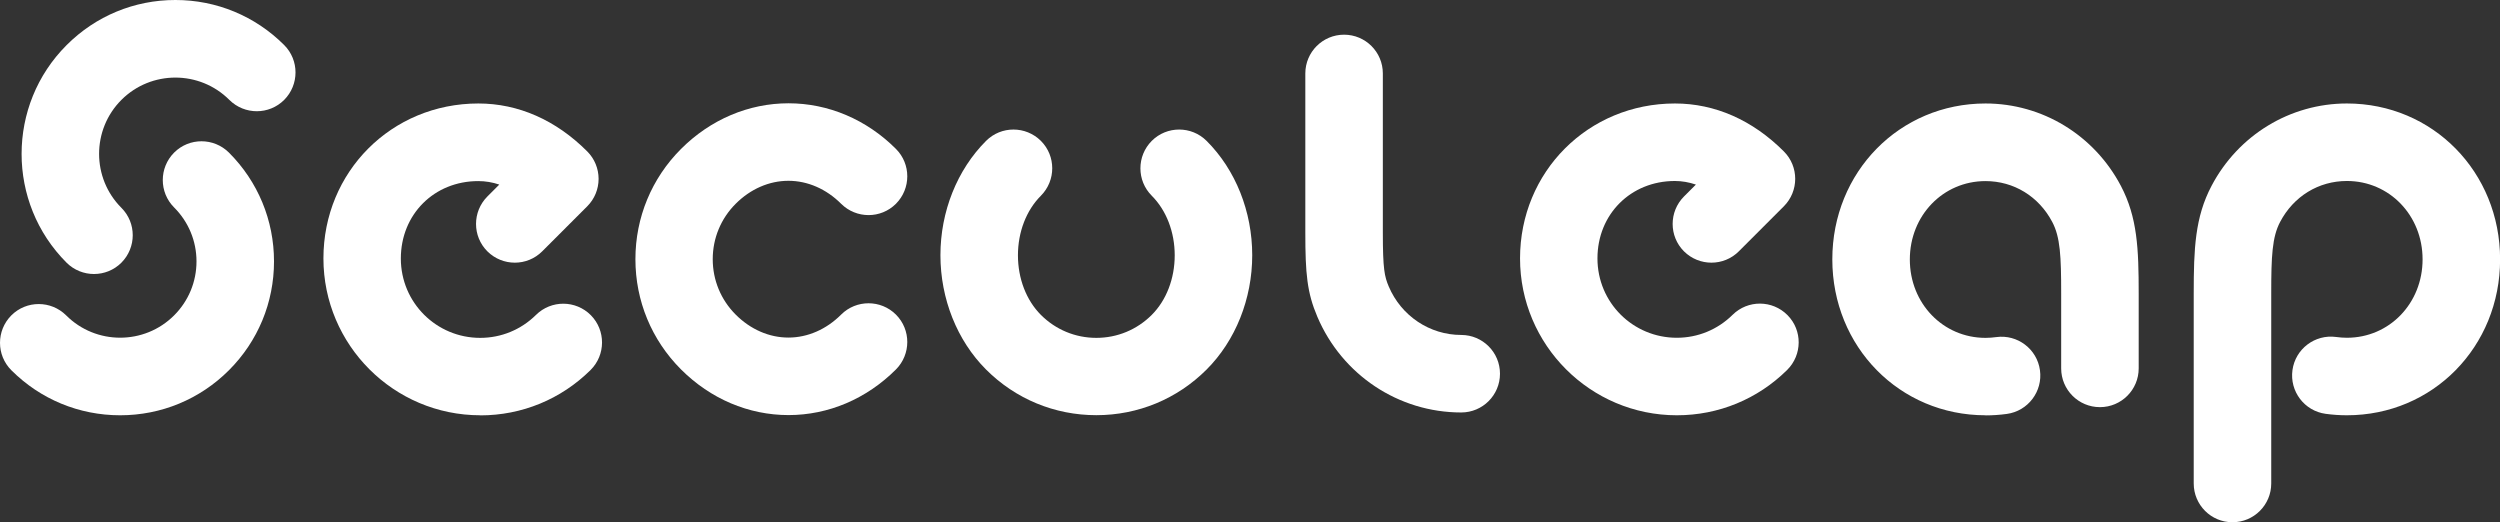
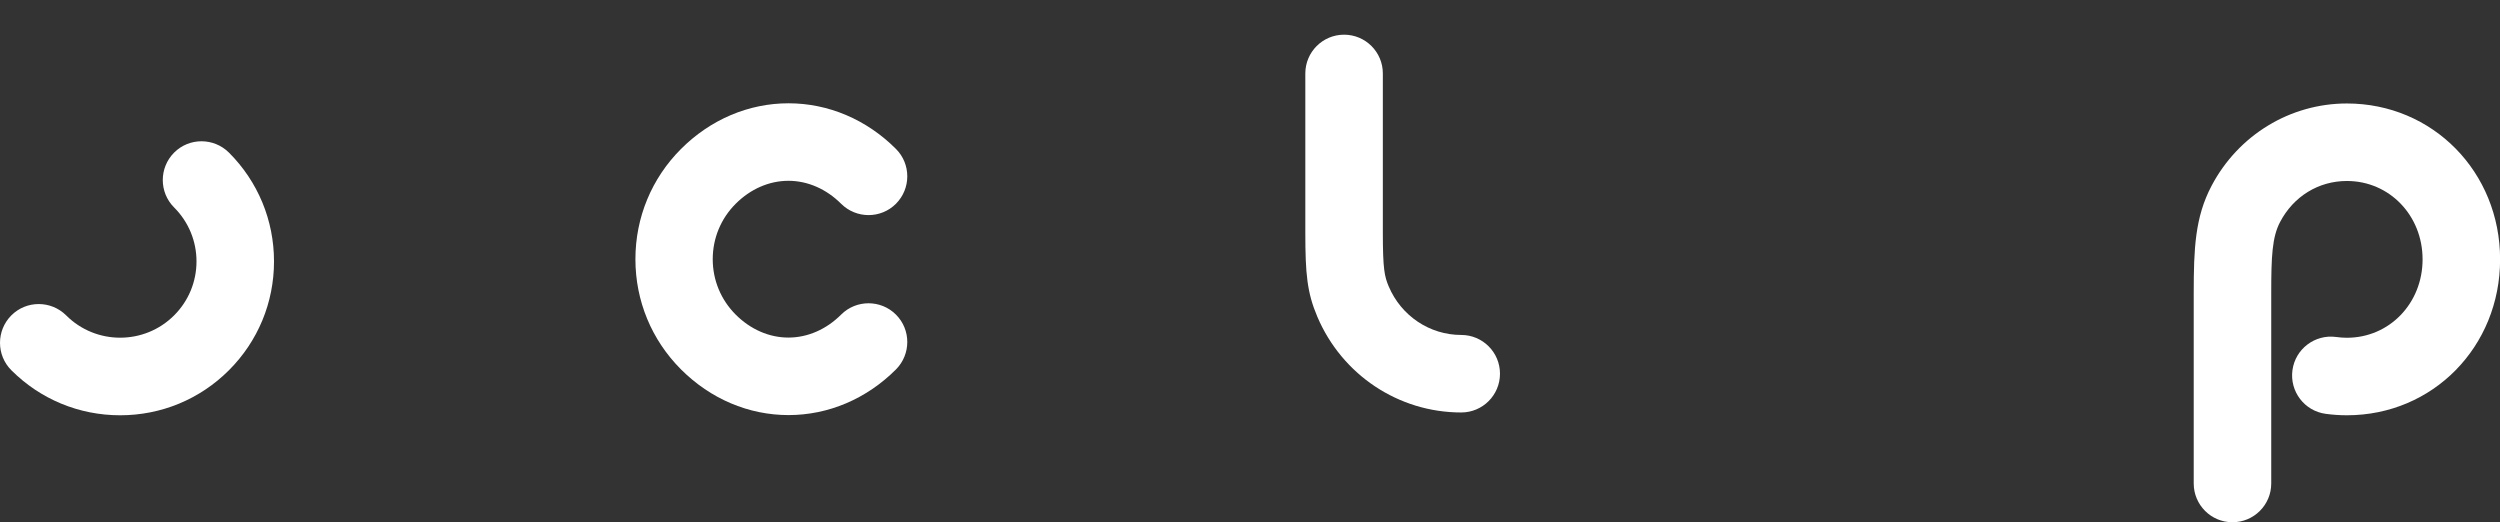
<svg xmlns="http://www.w3.org/2000/svg" id="_レイヤー_1" data-name="レイヤー 1" viewBox="0 0 258.02 53.9">
  <rect x="0" y="0" width="258.02" height="53.9" fill="#333333" stroke="none" />
  <defs>
    <style>
      .cls-1 {
        fill: #fff;
      }
    </style>
  </defs>
  <g>
    <path class="cls-1" d="M12.4,42.86c-4.24,0-8.23-1.65-11.23-4.65-1.56-1.56-1.56-4.09,0-5.66,1.56-1.56,4.09-1.56,5.66,0,3.07,3.07,8.07,3.07,11.14,0,1.49-1.49,2.31-3.47,2.31-5.57s-.82-4.08-2.31-5.57c-1.56-1.56-1.56-4.09,0-5.66,1.56-1.56,4.09-1.56,5.66,0,3,3,4.65,6.99,4.65,11.23s-1.65,8.23-4.65,11.23c-3,3-6.99,4.65-11.23,4.65Z" />
-     <path class="cls-1" d="M9.7,28.28c-1.02,0-2.05-.39-2.83-1.17C.68,20.92.68,10.84,6.88,4.65,9.88,1.65,13.86,0,18.1,0s8.23,1.65,11.23,4.65c1.56,1.56,1.56,4.09,0,5.66-1.56,1.56-4.09,1.56-5.66,0-3.07-3.07-8.07-3.07-11.14,0-3.07,3.07-3.07,8.07,0,11.14,1.56,1.56,1.56,4.09,0,5.66-.78.78-1.8,1.17-2.83,1.17Z" />
  </g>
-   <path class="cls-1" d="M113.15,42.85c-4.3,0-8.34-1.67-11.38-4.71-2.99-2.99-4.71-7.3-4.71-11.8s1.72-8.81,4.71-11.8c1.56-1.56,4.09-1.56,5.66,0,1.56,1.56,1.56,4.09,0,5.66-1.51,1.51-2.37,3.75-2.37,6.15s.86,4.64,2.37,6.15c1.53,1.53,3.56,2.37,5.72,2.37s4.19-.84,5.72-2.37c1.51-1.51,2.37-3.75,2.37-6.15s-.86-4.64-2.37-6.15c-1.56-1.56-1.56-4.09,0-5.66,1.56-1.56,4.1-1.56,5.66,0,3,2.99,4.71,7.3,4.71,11.8s-1.72,8.81-4.71,11.8c-3.04,3.04-7.08,4.71-11.38,4.71Z" />
  <path class="cls-1" d="M81.38,42.84c-4.11,0-8.05-1.67-11.09-4.71-3.04-3.04-4.71-7.08-4.71-11.38s1.67-8.34,4.71-11.38c3.04-3.04,6.98-4.71,11.09-4.71s8.05,1.67,11.09,4.71c1.56,1.56,1.56,4.09,0,5.66-1.56,1.56-4.09,1.56-5.66,0-1.53-1.53-3.46-2.37-5.44-2.37s-3.91.84-5.44,2.37c-1.53,1.53-2.37,3.56-2.37,5.72s.84,4.19,2.37,5.72c1.53,1.53,3.46,2.37,5.44,2.37s3.91-.84,5.44-2.37c1.56-1.56,4.1-1.56,5.66,0,1.56,1.56,1.56,4.09,0,5.66-3.04,3.04-6.98,4.71-11.09,4.71Z" />
-   <path class="cls-1" d="M49.57,42.86c-8.93,0-16.19-7.26-16.19-16.19s7.02-15.99,15.99-15.99c4.12,0,8.01,1.71,11.24,4.95.75.75,1.17,1.77,1.17,2.83s-.42,2.08-1.17,2.83l-4.65,4.65c-1.56,1.56-4.09,1.56-5.66,0-1.56-1.56-1.56-4.09,0-5.66l1.23-1.23c-.71-.24-1.43-.36-2.17-.36-4.55,0-7.99,3.43-7.99,7.99s3.68,8.19,8.19,8.19c2.17,0,4.21-.84,5.76-2.37,1.57-1.55,4.1-1.54,5.66.03,1.55,1.57,1.54,4.1-.03,5.66-3.05,3.02-7.09,4.68-11.38,4.68Z" />
-   <path class="cls-1" d="M173.07,42.86c-8.93,0-16.19-7.26-16.19-16.19s7.02-15.99,15.99-15.99c4.12,0,8.01,1.71,11.24,4.95,1.56,1.56,1.56,4.09,0,5.66l-4.65,4.65c-1.56,1.56-4.09,1.56-5.66,0-1.56-1.56-1.56-4.09,0-5.66l1.23-1.23c-.71-.24-1.43-.37-2.17-.37-4.55,0-7.99,3.43-7.99,7.99s3.67,8.19,8.19,8.19c2.17,0,4.21-.84,5.76-2.37,1.57-1.55,4.1-1.54,5.66.03s1.54,4.1-.03,5.66c-3.05,3.02-7.09,4.68-11.38,4.68Z" />
  <path class="cls-1" d="M150.81,42.57c-6.47,0-12.3-3.88-14.85-9.88-1.06-2.49-1.24-4.44-1.24-8.68V7.58c0-2.21,1.79-4,4-4s4,1.79,4,4v16.43c0,3.77.17,4.52.61,5.56,1.29,3.04,4.23,5,7.48,5,2.21,0,4,1.79,4,4s-1.79,4-4,4Z" />
-   <path class="cls-1" d="M204.92,42.86c-8.86,0-15.81-7.07-15.81-16.09s6.94-16.09,15.81-16.09c5.86,0,11.21,3.26,13.97,8.5,1.71,3.25,1.84,6.51,1.84,11.11v7.73c0,2.21-1.79,4-4,4s-4-1.79-4-4v-7.73c0-3.83-.09-5.81-.92-7.38-1.39-2.64-3.97-4.22-6.89-4.22-4.38,0-7.81,3.55-7.81,8.09s3.43,8.09,7.81,8.09c.37,0,.74-.03,1.11-.08,2.19-.3,4.21,1.23,4.51,3.42.3,2.19-1.23,4.21-3.42,4.51-.73.1-1.47.15-2.2.15Z" />
  <path class="cls-1" d="M230.41,53.9c-2.21,0-4-1.79-4-4v-19.62c0-4.6.13-7.86,1.84-11.1,2.76-5.24,8.11-8.5,13.97-8.5,8.86,0,15.81,7.07,15.81,16.09s-6.94,16.09-15.81,16.09c-.73,0-1.47-.05-2.2-.15-2.19-.3-3.72-2.32-3.42-4.51.3-2.19,2.32-3.72,4.51-3.42.37.05.74.08,1.11.08,4.38,0,7.81-3.55,7.81-8.09s-3.43-8.09-7.81-8.09c-2.92,0-5.5,1.58-6.89,4.22-.83,1.57-.92,3.55-.92,7.38v19.62c0,2.21-1.79,4-4,4Z" />
</svg>